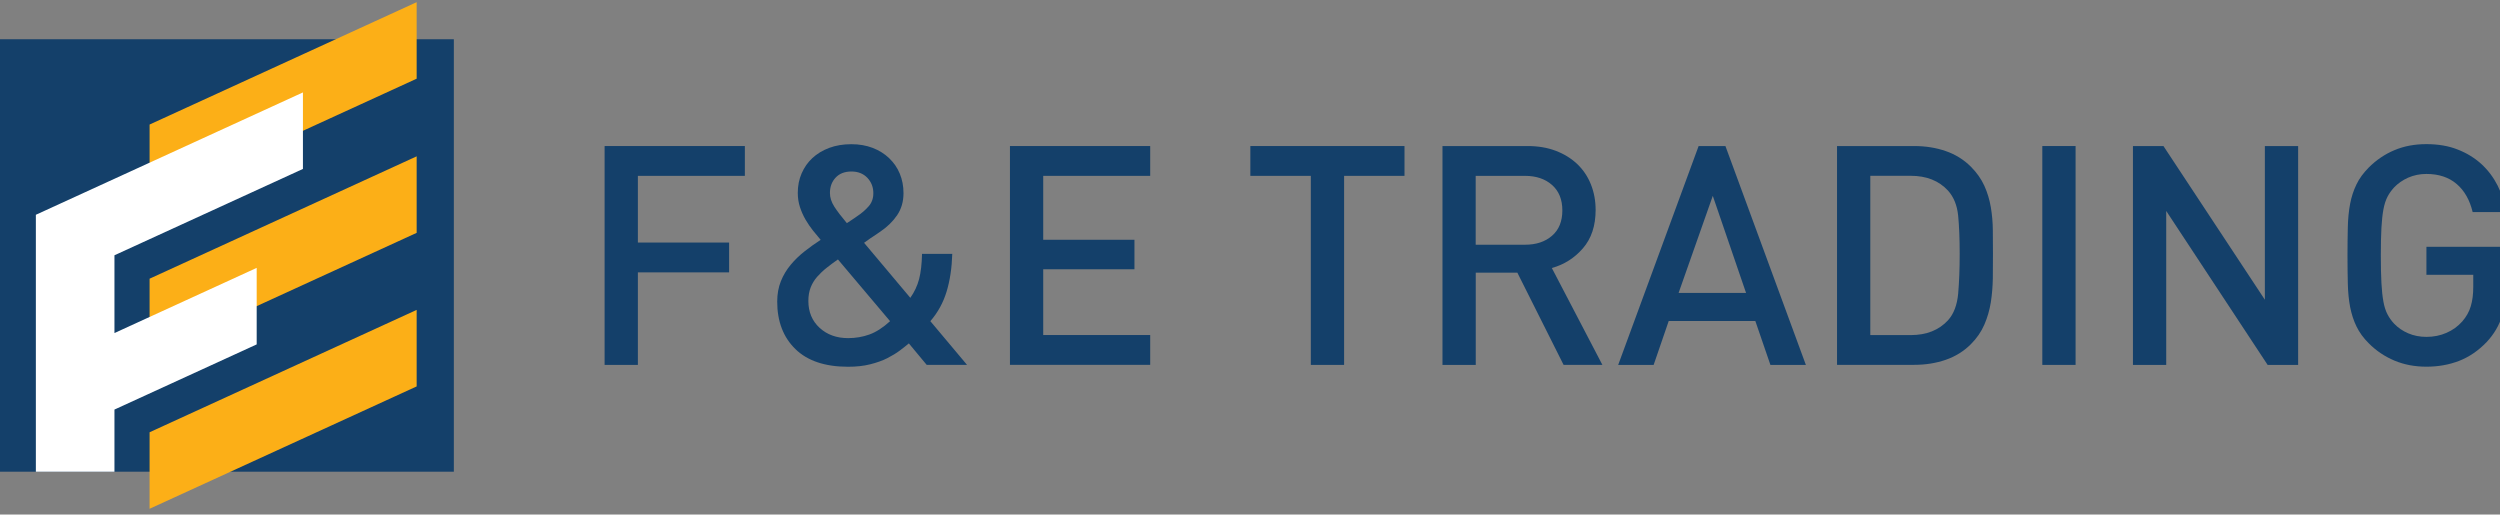
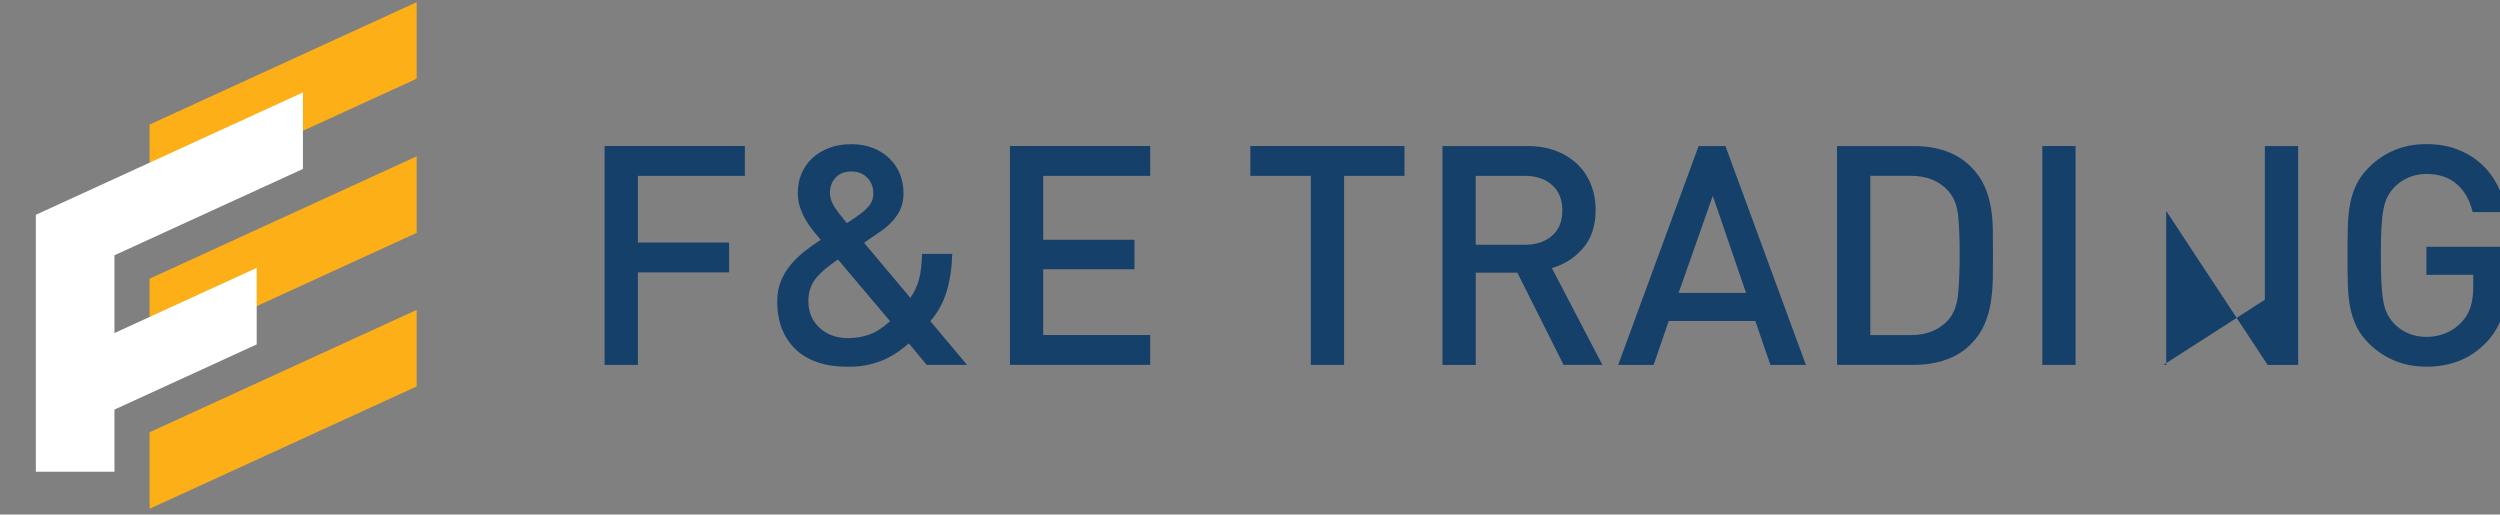
<svg xmlns="http://www.w3.org/2000/svg" width="379" height="78" viewBox="0 0 379 78" fill="none">
  <rect x="0" y="0" width="379" height="78" fill="#808080" stroke="none" />
-   <path d="M68.802 5.95H-0.21V71.51H68.802V5.95Z" fill="#14406A" />
  <path d="M63.165 58.58L22.677 77.13V65.53L63.165 46.98V58.58Z" fill="#FCAF17" />
  <path d="M63.165 11.93L22.677 30.48V18.88L63.165 0.33V11.93Z" fill="#FCAF17" />
  <path d="M63.165 35.3L22.677 53.85V42.25L63.165 23.7V35.3Z" fill="#FCAF17" />
  <path d="M17.351 71.51V62.09L38.914 52.21V40.61L17.351 50.49V38.7L45.925 25.61V14.01L5.436 32.56V34.05V44.16V71.51H17.351Z" fill="white" />
  <path d="M96.703 26.66V36.77H110.533V41.29H96.703V55.32H91.658V22.14H112.92V26.66H96.703Z" fill="#14406A" />
  <path d="M140.491 55.32L137.783 52.06C137.412 52.37 136.96 52.73 136.429 53.13C135.897 53.53 135.255 53.92 134.513 54.3C133.771 54.68 132.899 54.98 131.916 55.23C130.933 55.48 129.82 55.6 128.576 55.6C125.086 55.6 122.418 54.71 120.583 52.92C118.747 51.13 117.825 48.73 117.825 45.72C117.825 44.57 118.015 43.54 118.386 42.62C118.757 41.7 119.259 40.87 119.881 40.13C120.502 39.38 121.214 38.7 122.007 38.08C122.799 37.46 123.601 36.88 124.414 36.36C124.043 35.92 123.652 35.45 123.24 34.94C122.839 34.43 122.458 33.88 122.117 33.29C121.776 32.7 121.495 32.07 121.275 31.4C121.054 30.73 120.944 30.01 120.944 29.23C120.944 28.17 121.134 27.2 121.525 26.29C121.917 25.39 122.458 24.61 123.16 23.96C123.862 23.31 124.715 22.79 125.708 22.42C126.701 22.05 127.824 21.86 129.067 21.86C130.251 21.86 131.324 22.05 132.297 22.42C133.26 22.79 134.092 23.31 134.794 23.98C135.496 24.65 136.038 25.43 136.409 26.33C136.78 27.23 136.971 28.21 136.971 29.27C136.971 30.57 136.64 31.7 135.988 32.65C135.336 33.6 134.473 34.43 133.42 35.14C133.39 35.17 133.24 35.27 132.979 35.44C132.718 35.61 132.377 35.84 131.976 36.11C131.575 36.39 131.244 36.62 130.993 36.81L138.004 45.15C138.625 44.28 139.067 43.33 139.337 42.31C139.598 41.29 139.749 40.01 139.779 38.49H144.362C144.302 40.63 144.011 42.54 143.5 44.22C142.988 45.9 142.166 47.39 141.042 48.69L146.599 55.31H140.491V55.32ZM127.031 39.33C126.41 39.77 125.828 40.19 125.306 40.61C124.775 41.03 124.304 41.48 123.882 41.96C123.461 42.44 123.13 42.98 122.899 43.57C122.669 44.16 122.548 44.84 122.548 45.62C122.548 47.3 123.12 48.66 124.253 49.7C125.387 50.74 126.831 51.26 128.576 51.26C129.699 51.26 130.762 51.08 131.775 50.72C132.788 50.36 133.841 49.69 134.935 48.69L127.031 39.33ZM131.495 26.96C130.883 26.32 130.08 26 129.087 26C128.054 26 127.252 26.31 126.68 26.93C126.099 27.55 125.818 28.33 125.818 29.26C125.818 29.94 126.039 30.63 126.47 31.31C126.901 31.99 127.543 32.83 128.385 33.83C128.536 33.74 128.746 33.6 129.017 33.41C129.278 33.22 129.499 33.08 129.669 32.97C129.84 32.86 129.94 32.79 129.97 32.76C130.622 32.33 131.194 31.84 131.675 31.29C132.156 30.75 132.397 30.09 132.397 29.31C132.407 28.38 132.096 27.6 131.495 26.96Z" fill="#14406A" />
  <path d="M153.108 55.32V22.14H174.37V26.66H158.152V36.35H171.983V40.82H158.152V50.79H174.37V55.31H153.108V55.32Z" fill="#14406A" />
  <path d="M203.765 26.66V55.32H198.721V26.66H189.554V22.14H212.922V26.66H203.765Z" fill="#14406A" />
  <path d="M237.043 55.32L230.032 41.34H223.724V55.32H218.679V22.14H231.577C233.161 22.14 234.595 22.38 235.849 22.86C237.113 23.34 238.196 24.01 239.099 24.86C240.001 25.72 240.693 26.74 241.175 27.94C241.656 29.14 241.897 30.43 241.897 31.83C241.897 34.22 241.255 36.16 239.981 37.63C238.707 39.11 237.133 40.11 235.257 40.63L242.92 55.31H237.043V55.32ZM235.288 28.04C234.244 27.12 232.88 26.66 231.196 26.66H223.714V37.1H231.196C232.88 37.1 234.244 36.65 235.288 35.74C236.331 34.84 236.852 33.56 236.852 31.9C236.852 30.25 236.331 28.96 235.288 28.04Z" fill="#14406A" />
  <path d="M268.394 55.32L266.107 48.66H252.979L250.692 55.32H245.317L257.512 22.14H261.574L273.77 55.32H268.394ZM259.659 29.69L254.474 44.41H264.703L259.659 29.69Z" fill="#14406A" />
  <path d="M302.113 42.18C302.093 43.42 301.992 44.63 301.812 45.81C301.621 46.99 301.3 48.13 300.829 49.21C300.358 50.3 299.675 51.29 298.773 52.19C297.71 53.25 296.456 54.03 294.992 54.54C293.528 55.05 291.923 55.31 290.178 55.31H278.494V22.14H290.178C291.923 22.14 293.528 22.4 294.992 22.91C296.456 23.42 297.72 24.21 298.773 25.26C299.675 26.16 300.358 27.13 300.829 28.17C301.3 29.21 301.621 30.3 301.812 31.43C302.002 32.56 302.103 33.72 302.113 34.9C302.133 36.08 302.133 37.28 302.133 38.49C302.133 39.71 302.133 40.94 302.113 42.18ZM296.857 32.69C296.697 31.12 296.185 29.86 295.313 28.89C293.939 27.4 292.053 26.65 289.656 26.65H283.538V50.8H289.656C292.053 50.8 293.939 50.05 295.313 48.56C296.185 47.6 296.697 46.25 296.857 44.53C297.008 42.81 297.088 40.8 297.088 38.5C297.088 36.2 297.008 34.26 296.857 32.69Z" fill="#14406A" />
  <path d="M309.615 55.32V22.14H314.659V55.32H309.615Z" fill="#14406A" />
-   <path d="M343.774 55.32L328.399 31.98V55.32H323.355V22.14H327.978L343.353 45.44V22.14H348.398V55.32H343.774Z" fill="#14406A" />
+   <path d="M343.774 55.32L328.399 31.98V55.32H323.355H327.978L343.353 45.44V22.14H348.398V55.32H343.774Z" fill="#14406A" />
  <path d="M379.318 47.88C378.867 49.34 378.094 50.65 377.001 51.83C375.728 53.16 374.323 54.12 372.799 54.71C371.275 55.3 369.62 55.59 367.845 55.59C366.099 55.59 364.495 55.29 363.03 54.68C361.566 54.07 360.252 53.2 359.109 52.05C358.297 51.24 357.675 50.39 357.244 49.49C356.802 48.59 356.491 47.61 356.281 46.55C356.08 45.49 355.96 44.32 355.93 43.03C355.9 41.74 355.88 40.3 355.88 38.72C355.88 37.14 355.9 35.7 355.93 34.41C355.96 33.12 356.08 31.95 356.281 30.89C356.481 29.83 356.802 28.86 357.244 27.95C357.675 27.05 358.307 26.2 359.109 25.39C360.262 24.24 361.566 23.36 363.01 22.76C364.455 22.15 366.069 21.85 367.845 21.85C369.62 21.85 371.204 22.12 372.588 22.67C373.972 23.21 375.176 23.95 376.189 24.88C377.202 25.81 378.014 26.9 378.646 28.14C379.268 29.38 379.709 30.72 379.95 32.15H374.855C374.414 30.32 373.611 28.9 372.428 27.89C371.244 26.88 369.72 26.37 367.845 26.37C366.852 26.37 365.929 26.56 365.086 26.93C364.244 27.3 363.532 27.8 362.94 28.42C362.539 28.86 362.198 29.33 361.937 29.84C361.677 30.35 361.466 30.99 361.325 31.75C361.185 32.51 361.085 33.44 361.025 34.55C360.964 35.65 360.934 37.04 360.934 38.72C360.934 40.4 360.964 41.8 361.025 42.91C361.085 44.03 361.185 44.97 361.325 45.73C361.466 46.49 361.666 47.13 361.937 47.64C362.198 48.15 362.539 48.63 362.94 49.06C363.532 49.68 364.244 50.17 365.086 50.53C365.929 50.89 366.842 51.07 367.845 51.07C368.938 51.07 369.951 50.87 370.883 50.46C371.816 50.06 372.608 49.48 373.27 48.74C373.892 48.03 374.333 47.25 374.574 46.41C374.825 45.57 374.945 44.61 374.945 43.52V41.66H367.845V37.42H380V42.49C379.99 44.63 379.769 46.43 379.318 47.88Z" fill="#14406A" />
</svg>